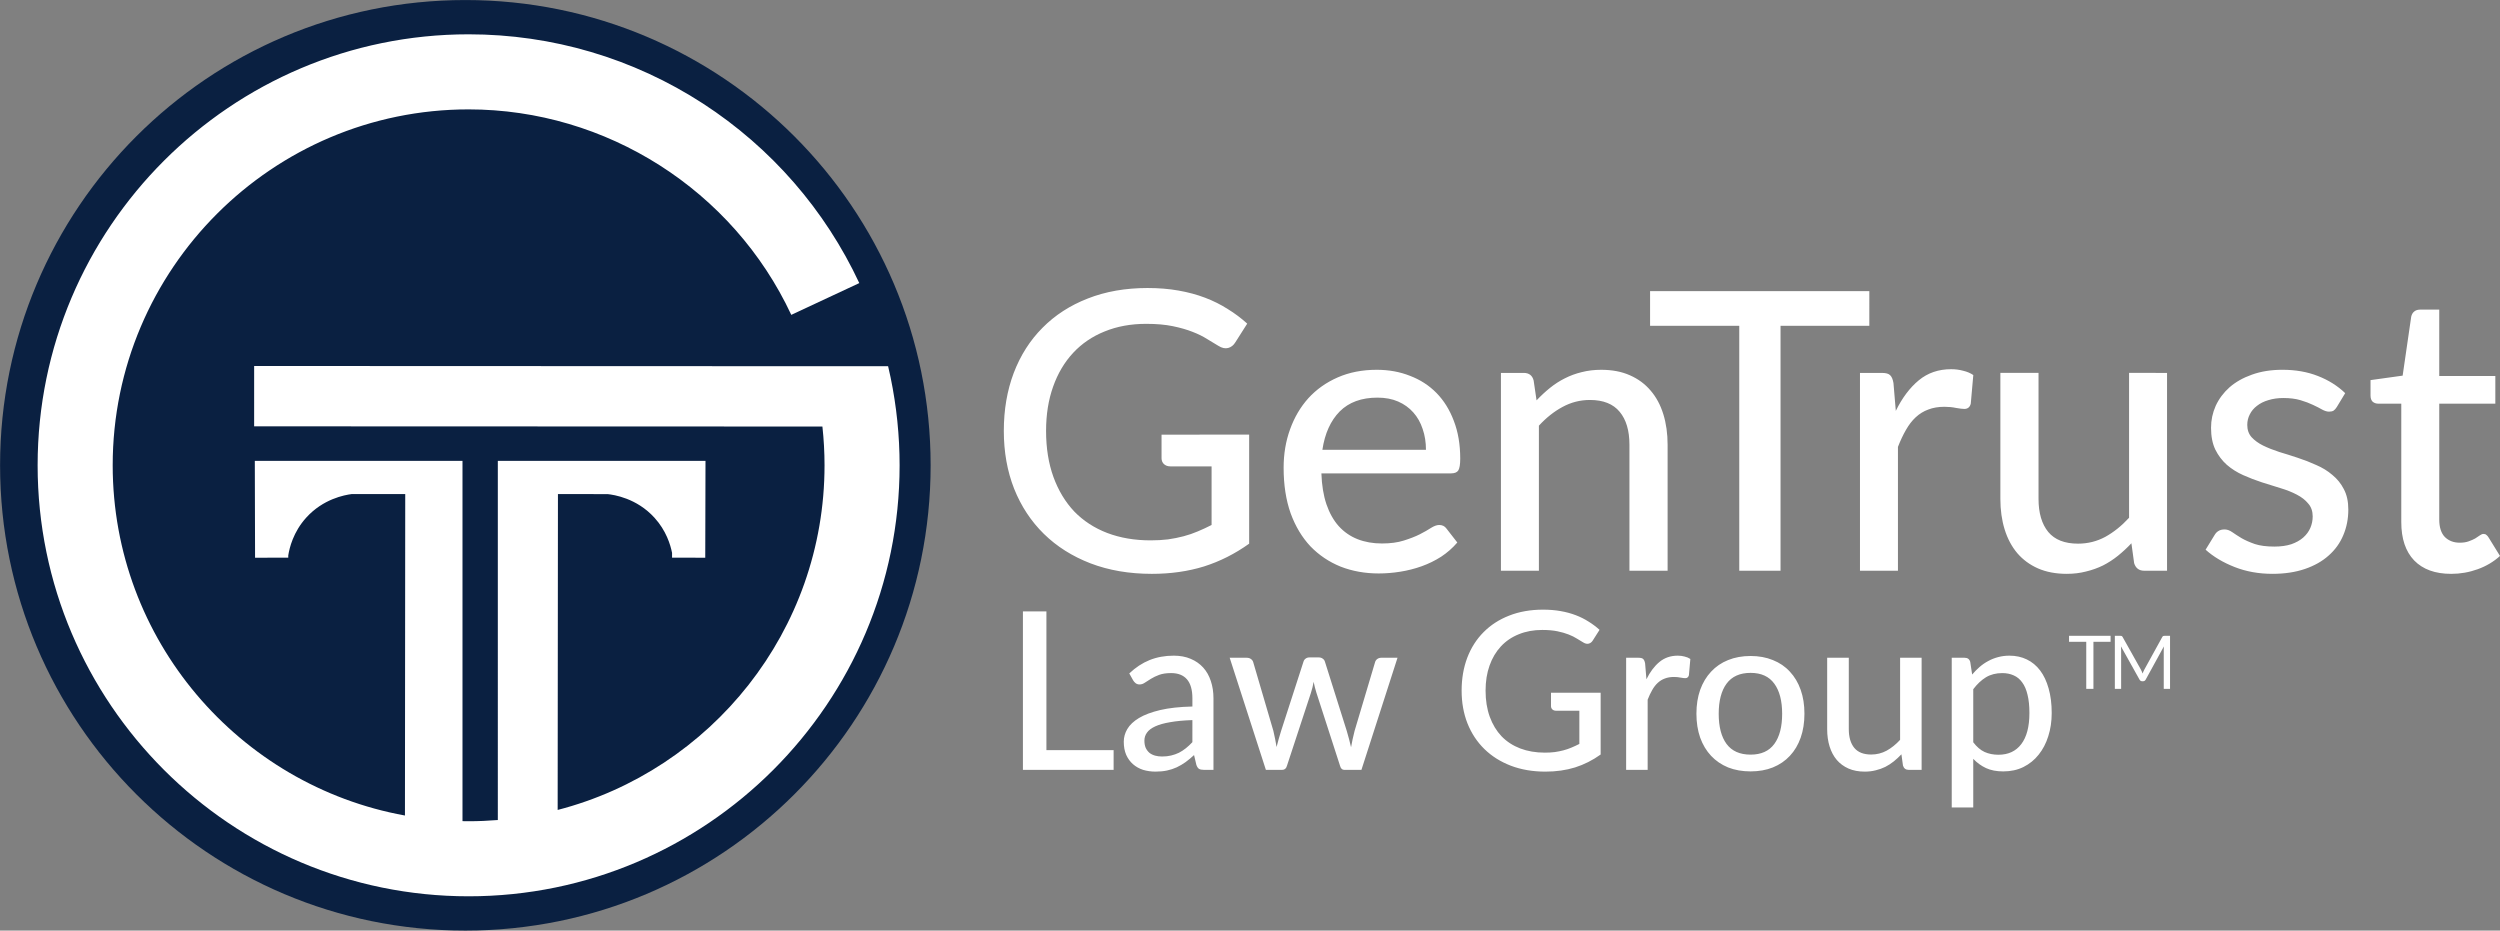
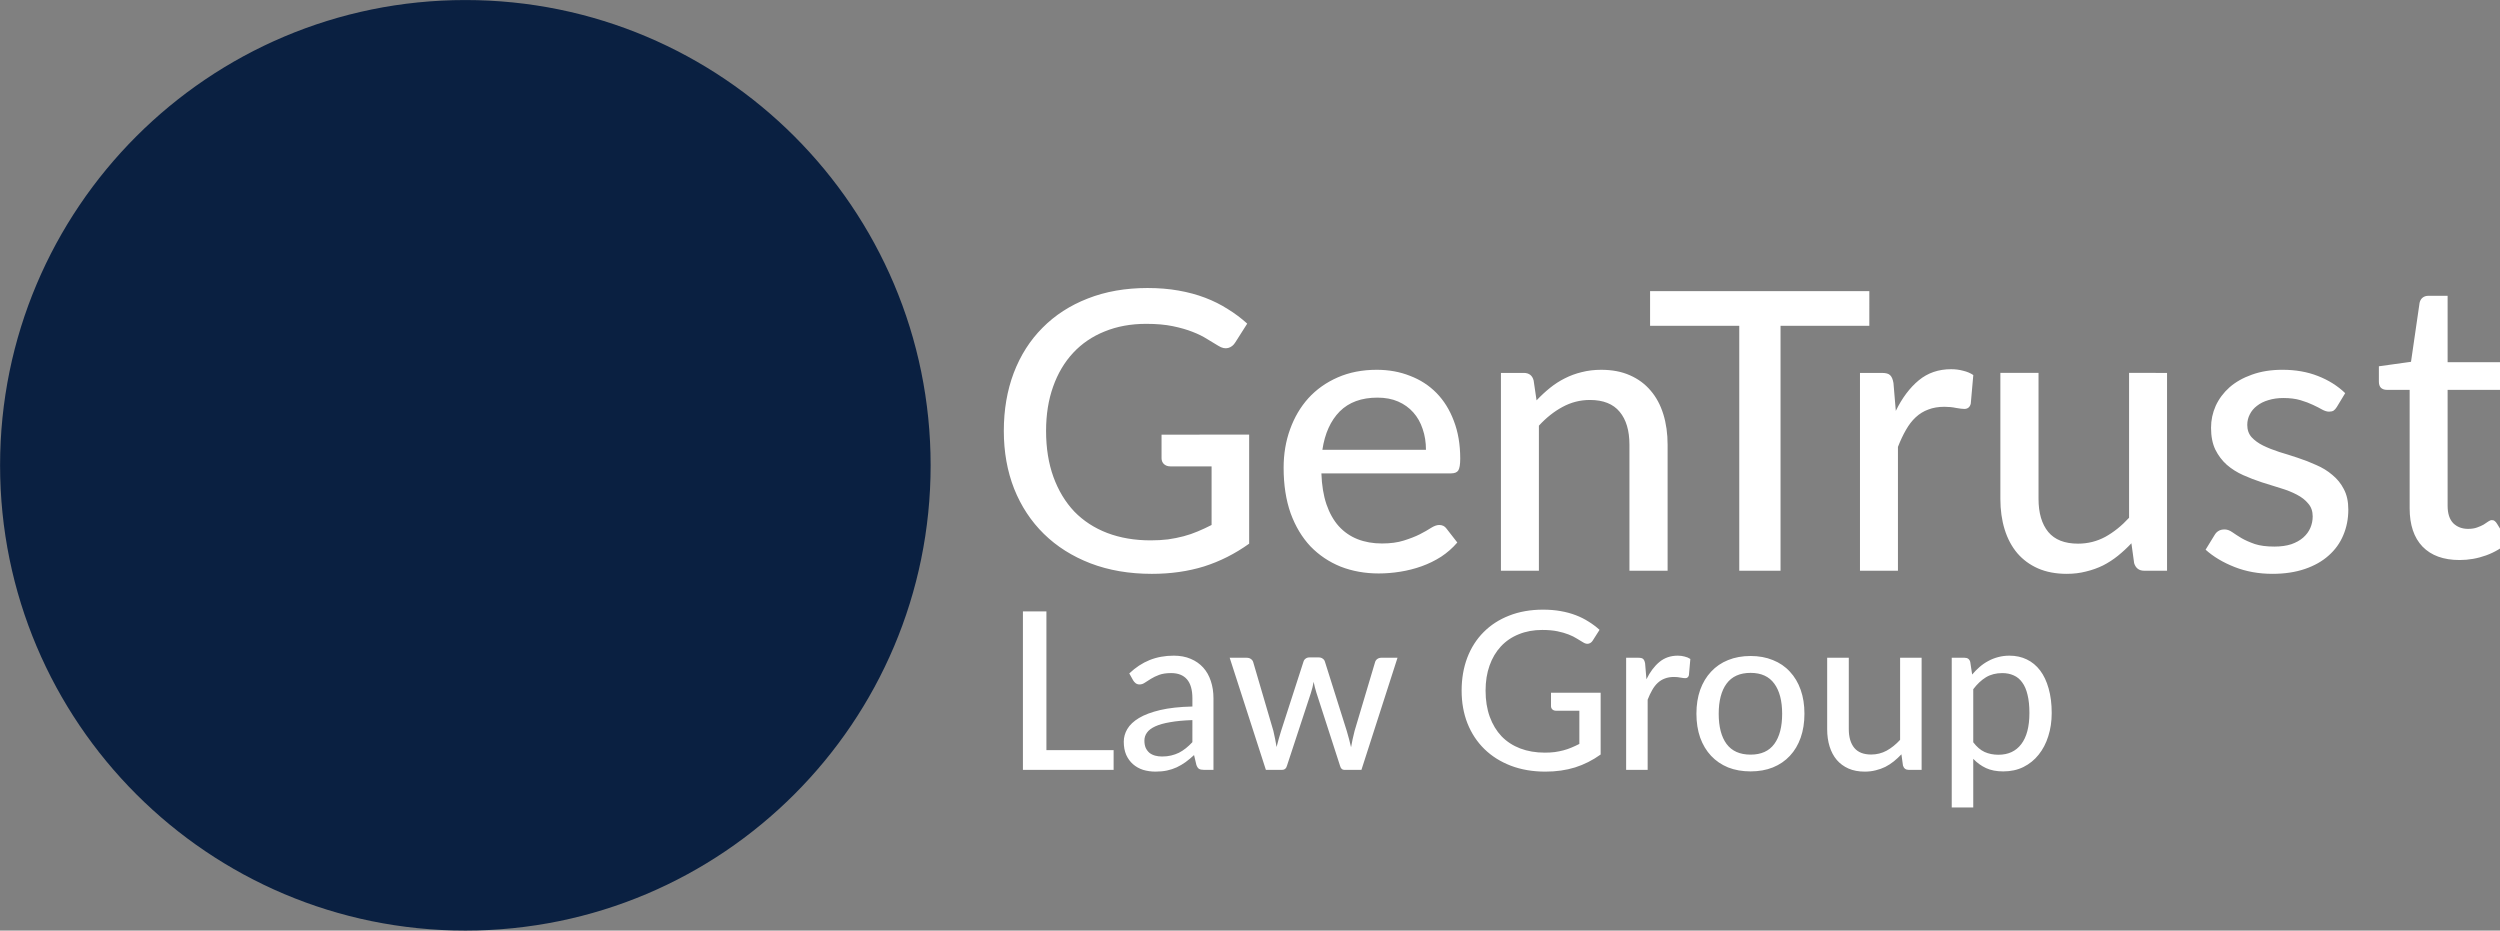
<svg xmlns="http://www.w3.org/2000/svg" xmlns:ns1="http://sodipodi.sourceforge.net/DTD/sodipodi-0.dtd" xmlns:ns2="http://www.inkscape.org/namespaces/inkscape" width="1059.194mm" height="394.287mm" viewBox="0 0 1059.194 394.287" version="1.1" id="svg1" ns1:docname="gtl-logo-horizontal-blue-white-text-enlarged-TM.svg" ns2:version="1.3.2 (091e20e, 2023-11-25)" ns2:export-filename="gtl-logo-horizontal-blue-white-text-header-TM.png" ns2:export-xdpi="7.1900001" ns2:export-ydpi="7.1900001">
  <rect x="0" y="0" width="1059.194" height="394.287" fill="#808080" stroke="none" />
  <defs id="defs1">
    <clipPath id="clipPath2">
      <path d="M 0,720 H 720 V 0 H 0 Z" transform="translate(-321.788,-547.882)" id="path2" />
    </clipPath>
    <clipPath id="clipPath4">
-       <path d="M 0,720 H 720 V 0 H 0 Z" transform="translate(-309.77,-574.252)" id="path4" />
-     </clipPath>
+       </clipPath>
  </defs>
  <path id="path1" d="m 0,0 c 0,-77.159 -62.549,-139.708 -139.708,-139.708 -77.158,0 -139.708,62.549 -139.708,139.708 0,77.159 62.55,139.708 139.708,139.708 C -62.549,139.708 0,77.159 0,0" style="fill:#0a2041;fill-opacity:1;fill-rule:nonzero;stroke:none;stroke-width:0.25" transform="matrix(1.411,0,0,-1.411,394.287,197.143)" clip-path="url(#clipPath2)" />
-   <path id="path3" d="m 0,0 c -0.25,1.127 -0.501,2.254 -0.751,3.38 h -6.698 c -61.219,0.024 -122.438,0.047 -183.658,0.071 l -0.003,-9.968 h 0.002 l -0.002,-8.152 170.634,-0.061 c 0.42,-3.857 0.638,-7.745 0.638,-11.64 0,-49.7 -34.101,-91.584 -80.134,-103.485 l 0.085,94.853 c 4.984,-0.007 9.968,-0.015 14.952,-0.022 1.794,-0.198 8.667,-1.171 14.045,-7.1 3.512,-3.871 4.782,-8.084 5.271,-10.548 l -0.003,-1.424 9.967,-0.027 0.075,29.089 h -62.359 V -132.88 c -2.893,-0.236 -5.817,-0.362 -8.771,-0.362 -0.614,0 -1.226,0.013 -1.838,0.023 v 108.185 h -62.359 l 0.076,-29.088 9.967,0.025 -0.001,0.66 c 0.357,2.246 1.477,7.033 5.421,11.382 5.047,5.564 11.409,6.763 13.656,7.053 h 16.047 l -0.086,-96.525 c -49.839,9.038 -87.754,52.752 -87.754,105.157 0,58.929 47.942,106.872 106.871,106.872 41.347,0 79.378,-24.218 96.886,-61.698 L -9.4,28.345 c -10.277,21.998 -26.496,40.632 -46.904,53.887 -20.962,13.615 -45.308,20.811 -70.406,20.811 -71.358,0 -129.412,-58.055 -129.412,-129.413 0,-71.359 58.054,-129.413 129.412,-129.413 71.358,0 129.413,58.054 129.413,129.413 C 2.703,-17.49 1.787,-8.63 0,0" style="fill:#ffffff;fill-opacity:1;fill-rule:nonzero;stroke:none;stroke-width:0.25" transform="matrix(1.411,0,0,-1.411,377.329,159.932)" clip-path="url(#clipPath4)" />
-   <path style="font-weight:500;font-size:164.992px;font-family:Lato;fill:#ffffff;stroke-width:0.353" d="m 529.242,184.143 v 46.198 q -8.992,6.435 -19.139,9.652 -10.147,3.135 -22.109,3.135 -14.354,0 -25.986,-4.455 -11.549,-4.455 -19.717,-12.457 -8.167,-8.002 -12.622,-19.139 -4.372,-11.137 -4.372,-24.501 0,-13.447 4.207,-24.584 4.29,-11.219 12.209,-19.139 7.92,-8.002 19.139,-12.374 11.302,-4.455 25.326,-4.455 7.095,0 13.117,1.072 6.105,1.072 11.302,3.052 5.197,1.98 9.57,4.785 4.455,2.722 8.25,6.187 l -5.032,7.92 q -1.155,1.897 -3.052,2.392 -1.897,0.495 -4.125,-0.907 -2.145,-1.237 -4.785,-2.887 -2.557,-1.65 -6.187,-3.052 -3.547,-1.402 -8.332,-2.392 -4.785,-0.99 -11.302,-0.99 -9.735,0 -17.572,3.217 -7.837,3.135 -13.364,9.075 -5.527,5.94 -8.497,14.354 -2.97,8.332 -2.97,18.727 0,10.889 3.135,19.552 3.135,8.58 8.827,14.602 5.775,5.94 13.942,9.075 8.25,3.135 18.397,3.135 3.96,0 7.342,-0.412 3.465,-0.495 6.6,-1.32 3.135,-0.825 6.022,-2.062 2.97,-1.237 5.857,-2.722 v -24.831 h -17.489 q -1.65,0 -2.722,-0.99 -0.99,-0.99 -0.99,-2.475 v -9.982 z m 74.906,6.435 q 0,-4.785 -1.402,-8.827 -1.32,-4.042 -3.96,-7.012 -2.64,-2.97 -6.435,-4.62 -3.795,-1.65 -8.745,-1.65 -10.147,0 -16.004,5.857 -5.775,5.857 -7.342,16.252 z m 13.282,39.268 q -2.97,3.465 -6.847,6.022 -3.877,2.475 -8.25,4.042 -4.372,1.567 -9.075,2.31 -4.62,0.742 -9.157,0.742 -8.662,0 -16.087,-2.887 -7.342,-2.97 -12.787,-8.58 -5.362,-5.692 -8.415,-14.024 -2.97,-8.415 -2.97,-19.304 0,-8.745 2.722,-16.252 2.722,-7.59 7.755,-13.199 5.115,-5.61 12.457,-8.827 7.342,-3.217 16.499,-3.217 7.672,0 14.107,2.557 6.517,2.475 11.219,7.26 4.702,4.785 7.342,11.797 2.722,7.012 2.722,16.004 0,3.712 -0.825,5.032 -0.825,1.237 -3.052,1.237 h -54.942 q 0.247,7.507 2.145,13.117 1.897,5.527 5.197,9.24 3.382,3.712 8.002,5.527 4.62,1.815 10.312,1.815 5.362,0 9.24,-1.237 3.96,-1.237 6.765,-2.64 2.887,-1.485 4.785,-2.722 1.98,-1.237 3.465,-1.237 1.98,0 3.052,1.485 z m 33.575,-60.222 q 2.722,-2.887 5.692,-5.28 2.97,-2.392 6.27,-4.042 3.382,-1.732 7.177,-2.64 3.877,-0.99 8.25,-0.99 6.93,0 12.127,2.31 5.28,2.31 8.827,6.517 3.547,4.125 5.362,9.982 1.815,5.857 1.815,12.952 v 53.375 H 690.356 V 188.432 q 0,-8.992 -4.125,-13.942 -4.125,-5.032 -12.622,-5.032 -6.187,0 -11.632,2.97 -5.362,2.887 -9.982,7.92 v 61.46 H 635.909 v -83.816 h 9.652 q 3.382,0 4.207,3.217 z M 791.991,138.027 H 754.373 V 241.807 H 736.884 V 138.027 h -37.783 v -14.684 h 92.891 z m 11.219,36.051 q 4.042,-8.25 9.735,-12.952 5.692,-4.702 13.694,-4.702 2.722,0 5.115,0.66 2.475,0.577 4.29,1.815 l -1.072,12.127 q -0.577,2.227 -2.722,2.227 -1.155,0 -3.465,-0.412 -2.31,-0.495 -4.95,-0.495 -3.877,0 -6.847,1.155 -2.97,1.072 -5.362,3.3 -2.31,2.145 -4.125,5.362 -1.815,3.135 -3.382,7.177 v 52.467 h -16.087 v -83.816 h 9.24 q 2.64,0 3.547,0.99 0.99,0.907 1.402,3.3 z m 114.917,-16.087 v 83.816 h -9.652 q -3.3,0 -4.29,-3.217 l -1.155,-8.415 q -2.722,2.887 -5.692,5.28 -2.97,2.392 -6.352,4.125 -3.382,1.65 -7.177,2.557 -3.795,0.99 -8.167,0.99 -6.93,0 -12.209,-2.31 -5.197,-2.31 -8.745,-6.435 -3.547,-4.207 -5.362,-10.065 -1.815,-5.857 -1.815,-12.952 v -53.375 h 16.169 v 53.375 q 0,8.992 4.125,14.024 4.125,4.95 12.622,4.95 6.187,0 11.549,-2.887 5.362,-2.97 10.065,-8.085 v -61.377 z m 71.936,14.437 q -0.66,1.072 -1.402,1.567 -0.742,0.412 -1.897,0.412 -1.32,0 -2.97,-0.907 -1.567,-0.907 -3.877,-1.98 -2.227,-1.072 -5.28,-1.98 -3.052,-0.907 -7.26,-0.907 -3.465,0 -6.352,0.907 -2.805,0.825 -4.785,2.392 -1.98,1.485 -3.052,3.63 -1.072,2.062 -1.072,4.455 0,3.135 1.815,5.197 1.897,2.062 4.867,3.547 3.052,1.485 6.847,2.722 3.877,1.155 7.837,2.475 4.042,1.32 7.837,3.052 3.877,1.65 6.847,4.207 3.052,2.475 4.867,6.022 1.897,3.547 1.897,8.662 0,5.857 -2.145,10.889 -2.062,4.95 -6.187,8.58 -4.042,3.63 -10.065,5.692 -6.022,2.062 -13.777,2.062 -8.662,0 -16.004,-2.887 -7.342,-2.887 -12.292,-7.342 l 3.795,-6.187 q 0.66,-1.155 1.65,-1.732 0.99,-0.66 2.64,-0.66 1.567,0 3.217,1.155 1.65,1.155 3.96,2.557 2.31,1.32 5.61,2.475 3.3,1.072 8.25,1.072 4.125,0 7.177,-0.99 3.052,-1.072 5.032,-2.805 2.062,-1.815 3.052,-4.125 0.99,-2.31 0.99,-4.867 0,-3.3 -1.897,-5.445 -1.815,-2.227 -4.867,-3.795 -2.97,-1.567 -6.847,-2.722 -3.877,-1.155 -7.92,-2.475 -4.042,-1.32 -7.92,-3.052 -3.877,-1.732 -6.93,-4.372 -2.97,-2.64 -4.867,-6.435 -1.815,-3.795 -1.815,-9.24 0,-4.867 1.98,-9.322 2.062,-4.455 5.857,-7.837 3.877,-3.382 9.487,-5.362 5.692,-2.062 12.952,-2.062 8.332,0 15.014,2.64 6.765,2.64 11.549,7.26 z m 48.425,70.699 q -10.147,0 -15.674,-5.692 -5.445,-5.692 -5.445,-16.252 v -50.158 h -9.735 q -1.402,0 -2.392,-0.825 -0.907,-0.907 -0.907,-2.64 v -6.517 l 13.612,-1.897 3.63,-24.996 q 0.33,-1.402 1.237,-2.145 0.99,-0.825 2.475,-0.825 h 8.167 v 28.131 h 23.759 v 11.714 h -23.759 v 49.085 q 0,4.95 2.392,7.425 2.475,2.392 6.27,2.392 2.227,0 3.795,-0.577 1.65,-0.577 2.805,-1.237 1.155,-0.742 1.98,-1.32 0.825,-0.577 1.485,-0.577 0.825,0 1.237,0.412 0.495,0.33 0.99,1.155 l 4.785,7.755 q -3.96,3.63 -9.405,5.61 -5.445,1.98 -11.302,1.98 z" id="text45" aria-label="GenTrust" />
+   <path style="font-weight:500;font-size:164.992px;font-family:Lato;fill:#ffffff;stroke-width:0.353" d="m 529.242,184.143 v 46.198 q -8.992,6.435 -19.139,9.652 -10.147,3.135 -22.109,3.135 -14.354,0 -25.986,-4.455 -11.549,-4.455 -19.717,-12.457 -8.167,-8.002 -12.622,-19.139 -4.372,-11.137 -4.372,-24.501 0,-13.447 4.207,-24.584 4.29,-11.219 12.209,-19.139 7.92,-8.002 19.139,-12.374 11.302,-4.455 25.326,-4.455 7.095,0 13.117,1.072 6.105,1.072 11.302,3.052 5.197,1.98 9.57,4.785 4.455,2.722 8.25,6.187 l -5.032,7.92 q -1.155,1.897 -3.052,2.392 -1.897,0.495 -4.125,-0.907 -2.145,-1.237 -4.785,-2.887 -2.557,-1.65 -6.187,-3.052 -3.547,-1.402 -8.332,-2.392 -4.785,-0.99 -11.302,-0.99 -9.735,0 -17.572,3.217 -7.837,3.135 -13.364,9.075 -5.527,5.94 -8.497,14.354 -2.97,8.332 -2.97,18.727 0,10.889 3.135,19.552 3.135,8.58 8.827,14.602 5.775,5.94 13.942,9.075 8.25,3.135 18.397,3.135 3.96,0 7.342,-0.412 3.465,-0.495 6.6,-1.32 3.135,-0.825 6.022,-2.062 2.97,-1.237 5.857,-2.722 v -24.831 h -17.489 q -1.65,0 -2.722,-0.99 -0.99,-0.99 -0.99,-2.475 v -9.982 z m 74.906,6.435 q 0,-4.785 -1.402,-8.827 -1.32,-4.042 -3.96,-7.012 -2.64,-2.97 -6.435,-4.62 -3.795,-1.65 -8.745,-1.65 -10.147,0 -16.004,5.857 -5.775,5.857 -7.342,16.252 z m 13.282,39.268 q -2.97,3.465 -6.847,6.022 -3.877,2.475 -8.25,4.042 -4.372,1.567 -9.075,2.31 -4.62,0.742 -9.157,0.742 -8.662,0 -16.087,-2.887 -7.342,-2.97 -12.787,-8.58 -5.362,-5.692 -8.415,-14.024 -2.97,-8.415 -2.97,-19.304 0,-8.745 2.722,-16.252 2.722,-7.59 7.755,-13.199 5.115,-5.61 12.457,-8.827 7.342,-3.217 16.499,-3.217 7.672,0 14.107,2.557 6.517,2.475 11.219,7.26 4.702,4.785 7.342,11.797 2.722,7.012 2.722,16.004 0,3.712 -0.825,5.032 -0.825,1.237 -3.052,1.237 h -54.942 q 0.247,7.507 2.145,13.117 1.897,5.527 5.197,9.24 3.382,3.712 8.002,5.527 4.62,1.815 10.312,1.815 5.362,0 9.24,-1.237 3.96,-1.237 6.765,-2.64 2.887,-1.485 4.785,-2.722 1.98,-1.237 3.465,-1.237 1.98,0 3.052,1.485 z m 33.575,-60.222 q 2.722,-2.887 5.692,-5.28 2.97,-2.392 6.27,-4.042 3.382,-1.732 7.177,-2.64 3.877,-0.99 8.25,-0.99 6.93,0 12.127,2.31 5.28,2.31 8.827,6.517 3.547,4.125 5.362,9.982 1.815,5.857 1.815,12.952 v 53.375 H 690.356 V 188.432 q 0,-8.992 -4.125,-13.942 -4.125,-5.032 -12.622,-5.032 -6.187,0 -11.632,2.97 -5.362,2.887 -9.982,7.92 v 61.46 H 635.909 v -83.816 h 9.652 q 3.382,0 4.207,3.217 z M 791.991,138.027 H 754.373 V 241.807 H 736.884 V 138.027 h -37.783 v -14.684 h 92.891 z m 11.219,36.051 q 4.042,-8.25 9.735,-12.952 5.692,-4.702 13.694,-4.702 2.722,0 5.115,0.66 2.475,0.577 4.29,1.815 l -1.072,12.127 q -0.577,2.227 -2.722,2.227 -1.155,0 -3.465,-0.412 -2.31,-0.495 -4.95,-0.495 -3.877,0 -6.847,1.155 -2.97,1.072 -5.362,3.3 -2.31,2.145 -4.125,5.362 -1.815,3.135 -3.382,7.177 v 52.467 h -16.087 v -83.816 h 9.24 q 2.64,0 3.547,0.99 0.99,0.907 1.402,3.3 z m 114.917,-16.087 v 83.816 h -9.652 q -3.3,0 -4.29,-3.217 l -1.155,-8.415 q -2.722,2.887 -5.692,5.28 -2.97,2.392 -6.352,4.125 -3.382,1.65 -7.177,2.557 -3.795,0.99 -8.167,0.99 -6.93,0 -12.209,-2.31 -5.197,-2.31 -8.745,-6.435 -3.547,-4.207 -5.362,-10.065 -1.815,-5.857 -1.815,-12.952 v -53.375 h 16.169 v 53.375 q 0,8.992 4.125,14.024 4.125,4.95 12.622,4.95 6.187,0 11.549,-2.887 5.362,-2.97 10.065,-8.085 v -61.377 z m 71.936,14.437 q -0.66,1.072 -1.402,1.567 -0.742,0.412 -1.897,0.412 -1.32,0 -2.97,-0.907 -1.567,-0.907 -3.877,-1.98 -2.227,-1.072 -5.28,-1.98 -3.052,-0.907 -7.26,-0.907 -3.465,0 -6.352,0.907 -2.805,0.825 -4.785,2.392 -1.98,1.485 -3.052,3.63 -1.072,2.062 -1.072,4.455 0,3.135 1.815,5.197 1.897,2.062 4.867,3.547 3.052,1.485 6.847,2.722 3.877,1.155 7.837,2.475 4.042,1.32 7.837,3.052 3.877,1.65 6.847,4.207 3.052,2.475 4.867,6.022 1.897,3.547 1.897,8.662 0,5.857 -2.145,10.889 -2.062,4.95 -6.187,8.58 -4.042,3.63 -10.065,5.692 -6.022,2.062 -13.777,2.062 -8.662,0 -16.004,-2.887 -7.342,-2.887 -12.292,-7.342 l 3.795,-6.187 q 0.66,-1.155 1.65,-1.732 0.99,-0.66 2.64,-0.66 1.567,0 3.217,1.155 1.65,1.155 3.96,2.557 2.31,1.32 5.61,2.475 3.3,1.072 8.25,1.072 4.125,0 7.177,-0.99 3.052,-1.072 5.032,-2.805 2.062,-1.815 3.052,-4.125 0.99,-2.31 0.99,-4.867 0,-3.3 -1.897,-5.445 -1.815,-2.227 -4.867,-3.795 -2.97,-1.567 -6.847,-2.722 -3.877,-1.155 -7.92,-2.475 -4.042,-1.32 -7.92,-3.052 -3.877,-1.732 -6.93,-4.372 -2.97,-2.64 -4.867,-6.435 -1.815,-3.795 -1.815,-9.24 0,-4.867 1.98,-9.322 2.062,-4.455 5.857,-7.837 3.877,-3.382 9.487,-5.362 5.692,-2.062 12.952,-2.062 8.332,0 15.014,2.64 6.765,2.64 11.549,7.26 m 48.425,70.699 q -10.147,0 -15.674,-5.692 -5.445,-5.692 -5.445,-16.252 v -50.158 h -9.735 q -1.402,0 -2.392,-0.825 -0.907,-0.907 -0.907,-2.64 v -6.517 l 13.612,-1.897 3.63,-24.996 q 0.33,-1.402 1.237,-2.145 0.99,-0.825 2.475,-0.825 h 8.167 v 28.131 h 23.759 v 11.714 h -23.759 v 49.085 q 0,4.95 2.392,7.425 2.475,2.392 6.27,2.392 2.227,0 3.795,-0.577 1.65,-0.577 2.805,-1.237 1.155,-0.742 1.98,-1.32 0.825,-0.577 1.485,-0.577 0.825,0 1.237,0.412 0.495,0.33 0.99,1.155 l 4.785,7.755 q -3.96,3.63 -9.405,5.61 -5.445,1.98 -11.302,1.98 z" id="text45" aria-label="GenTrust" />
  <path style="font-weight:500;font-size:93.495px;font-family:Lato;fill:#ffffff;stroke-width:0.353" d="m 471.813,317.804 v 8.368 h -38.426 v -67.129 h 9.957 v 58.761 z m 33.378,-12.715 q -5.563,0.187 -9.443,0.888 -3.88,0.654 -6.311,1.776 -2.431,1.122 -3.506,2.665 -1.075,1.496 -1.075,3.366 0,1.776 0.561,3.085 0.608,1.262 1.589,2.104 1.028,0.795 2.384,1.169 1.356,0.374 2.945,0.374 2.104,0 3.833,-0.421 1.776,-0.421 3.319,-1.169 1.543,-0.795 2.945,-1.917 1.402,-1.122 2.758,-2.571 z m -26.74,-19.774 q 3.974,-3.787 8.602,-5.656 4.675,-1.87 10.238,-1.87 4.067,0 7.199,1.356 3.132,1.309 5.282,3.693 2.15,2.384 3.226,5.703 1.122,3.319 1.122,7.339 v 30.292 h -4.067 q -1.356,0 -2.057,-0.421 -0.701,-0.467 -1.122,-1.683 l -0.982,-4.161 q -1.823,1.683 -3.6,2.992 -1.776,1.262 -3.74,2.197 -1.917,0.888 -4.114,1.356 -2.197,0.467 -4.862,0.467 -2.805,0 -5.282,-0.748 -2.431,-0.795 -4.254,-2.384 -1.823,-1.589 -2.898,-3.974 -1.028,-2.384 -1.028,-5.563 0,-2.805 1.496,-5.376 1.543,-2.618 4.955,-4.675 3.459,-2.057 8.976,-3.366 5.563,-1.309 13.65,-1.496 v -3.459 q 0,-5.376 -2.291,-8.041 -2.291,-2.665 -6.732,-2.665 -2.992,0 -5.049,0.748 -2.01,0.748 -3.506,1.683 -1.449,0.888 -2.571,1.636 -1.075,0.748 -2.244,0.748 -0.935,0 -1.636,-0.514 -0.654,-0.514 -1.075,-1.215 z m 113.643,-6.638 -15.286,47.495 h -7.293 q -1.309,0 -1.776,-1.73 l -10.004,-30.947 q -0.374,-1.169 -0.654,-2.291 -0.28,-1.169 -0.514,-2.337 -0.421,2.431 -1.169,4.721 l -10.144,30.853 q -0.467,1.73 -2.01,1.73 h -6.919 l -15.333,-47.495 h 7.199 q 1.075,0 1.776,0.514 0.748,0.514 0.982,1.309 l 8.555,29.17 q 0.421,1.776 0.748,3.459 0.327,1.683 0.608,3.366 0.421,-1.683 0.888,-3.366 0.514,-1.683 1.028,-3.459 l 9.49,-29.357 q 0.234,-0.795 0.888,-1.262 0.654,-0.514 1.589,-0.514 h 3.974 q 1.028,0 1.683,0.514 0.701,0.467 0.935,1.262 l 9.256,29.357 q 0.514,1.776 0.982,3.506 0.467,1.683 0.841,3.413 0.28,-1.683 0.654,-3.366 0.374,-1.73 0.841,-3.553 l 8.695,-29.17 q 0.234,-0.795 0.935,-1.309 0.748,-0.514 1.683,-0.514 z m 86.062,14.819 v 26.179 q -5.095,3.646 -10.845,5.469 -5.75,1.776 -12.528,1.776 -8.134,0 -14.725,-2.524 -6.545,-2.524 -11.173,-7.059 -4.628,-4.534 -7.152,-10.845 -2.478,-6.311 -2.478,-13.884 0,-7.62 2.384,-13.931 2.431,-6.358 6.919,-10.845 4.488,-4.535 10.845,-7.012 6.404,-2.524 14.351,-2.524 4.02,0 7.433,0.608 3.459,0.608 6.404,1.73 2.945,1.122 5.423,2.711 2.524,1.543 4.675,3.506 l -2.852,4.488 q -0.654,1.075 -1.73,1.356 -1.075,0.28 -2.337,-0.514 -1.215,-0.701 -2.711,-1.636 -1.449,-0.935 -3.506,-1.73 -2.01,-0.795 -4.721,-1.356 -2.711,-0.561 -6.404,-0.561 -5.516,0 -9.957,1.823 -4.441,1.776 -7.573,5.142 -3.132,3.366 -4.815,8.134 -1.683,4.721 -1.683,10.612 0,6.171 1.776,11.079 1.776,4.862 5.002,8.274 3.272,3.366 7.9,5.142 4.675,1.776 10.425,1.776 2.244,0 4.161,-0.234 1.963,-0.28 3.74,-0.748 1.776,-0.467 3.413,-1.169 1.683,-0.701 3.319,-1.543 v -14.071 h -9.91 q -0.935,0 -1.543,-0.561 -0.561,-0.561 -0.561,-1.402 v -5.656 z m 19.4,-5.703 q 2.291,-4.675 5.516,-7.339 3.226,-2.665 7.76,-2.665 1.543,0 2.898,0.374 1.402,0.327 2.431,1.028 l -0.608,6.872 q -0.327,1.262 -1.543,1.262 -0.654,0 -1.963,-0.234 -1.309,-0.28 -2.805,-0.28 -2.197,0 -3.88,0.654 -1.683,0.608 -3.039,1.87 -1.309,1.215 -2.337,3.039 -1.028,1.776 -1.917,4.067 v 29.731 h -9.116 v -47.495 h 5.236 q 1.496,0 2.01,0.561 0.561,0.514 0.795,1.87 z m 44.13,-9.864 q 5.236,0 9.443,1.73 4.254,1.683 7.199,4.908 2.992,3.179 4.581,7.713 1.589,4.488 1.589,10.097 0,5.61 -1.589,10.144 -1.589,4.535 -4.581,7.713 -2.945,3.179 -7.199,4.908 -4.207,1.683 -9.443,1.683 -5.282,0 -9.536,-1.683 -4.207,-1.73 -7.199,-4.908 -2.992,-3.179 -4.628,-7.713 -1.589,-4.535 -1.589,-10.144 0,-5.61 1.589,-10.097 1.636,-4.535 4.628,-7.713 2.992,-3.226 7.199,-4.908 4.254,-1.73 9.536,-1.73 z m 0,41.792 q 6.732,0 10.051,-4.535 3.319,-4.534 3.319,-12.762 0,-8.228 -3.319,-12.762 -3.319,-4.581 -10.051,-4.581 -6.825,0 -10.191,4.581 -3.319,4.535 -3.319,12.762 0,8.228 3.319,12.762 3.366,4.535 10.191,4.535 z m 72.459,-41.044 v 47.495 h -5.469 q -1.87,0 -2.431,-1.823 l -0.654,-4.768 q -1.543,1.636 -3.226,2.992 -1.683,1.356 -3.6,2.337 -1.917,0.935 -4.067,1.449 -2.15,0.561 -4.628,0.561 -3.927,0 -6.919,-1.309 -2.945,-1.309 -4.955,-3.646 -2.01,-2.384 -3.039,-5.703 -1.028,-3.319 -1.028,-7.339 v -30.246 h 9.162 v 30.246 q 0,5.095 2.337,7.947 2.337,2.805 7.152,2.805 3.506,0 6.545,-1.636 3.039,-1.683 5.703,-4.581 v -34.78 z m 21.878,35.809 q 2.244,2.945 4.815,4.114 2.618,1.169 5.843,1.169 6.264,0 9.677,-4.488 3.459,-4.535 3.459,-13.183 0,-4.535 -0.795,-7.713 -0.748,-3.226 -2.244,-5.236 -1.449,-2.057 -3.6,-2.992 -2.15,-0.982 -4.862,-0.982 -3.974,0 -6.919,1.776 -2.898,1.776 -5.376,5.049 z m -0.467,-28.703 q 1.496,-1.776 3.179,-3.226 1.73,-1.496 3.693,-2.524 1.963,-1.075 4.161,-1.636 2.244,-0.608 4.768,-0.608 4.067,0 7.339,1.589 3.319,1.589 5.656,4.675 2.337,3.085 3.6,7.62 1.309,4.535 1.309,10.425 0,5.282 -1.449,9.817 -1.402,4.488 -4.067,7.807 -2.618,3.319 -6.451,5.236 -3.787,1.87 -8.555,1.87 -4.254,0 -7.293,-1.402 -3.039,-1.402 -5.423,-3.927 v 20.616 h -9.116 v -63.436 h 5.469 q 1.917,0 2.384,1.823 z" id="text46" aria-label="Law Group" />
-   <path style="font-size:31.38px;line-height:254.181px;font-family:Lato;-inkscape-font-specification:Lato;font-variant-ligatures:no-common-ligatures;letter-spacing:-1.403px;word-spacing:17.105px;fill:#ffffff;stroke:#231f20;stroke-width:0;paint-order:markers stroke fill" d="m 894.207,269.371 v 2.558 h -7.265 v 19.927 h -3.044 v -19.927 h -7.296 v -2.558 z m 12.86,14.357 q 0.22,0.377 0.377,0.8 0.173,0.408 0.329,0.832 0.157,-0.439 0.329,-0.832 0.173,-0.408 0.392,-0.816 l 7.61,-13.823 q 0.204,-0.361 0.424,-0.439 0.22,-0.078 0.628,-0.078 h 2.244 v 22.484 h -2.667 v -16.522 q 0,-0.33 0.016,-0.706 0.016,-0.377 0.047,-0.769 l -7.704,14.058 q -0.392,0.706 -1.098,0.706 h -0.439 q -0.706,0 -1.098,-0.706 l -7.876,-14.105 q 0.047,0.408 0.063,0.8 0.031,0.392 0.031,0.722 v 16.522 h -2.667 v -22.484 h 2.244 q 0.408,0 0.628,0.078 0.22,0.079 0.424,0.439 l 7.767,13.839 z" id="text6" aria-label="TM" />
</svg>